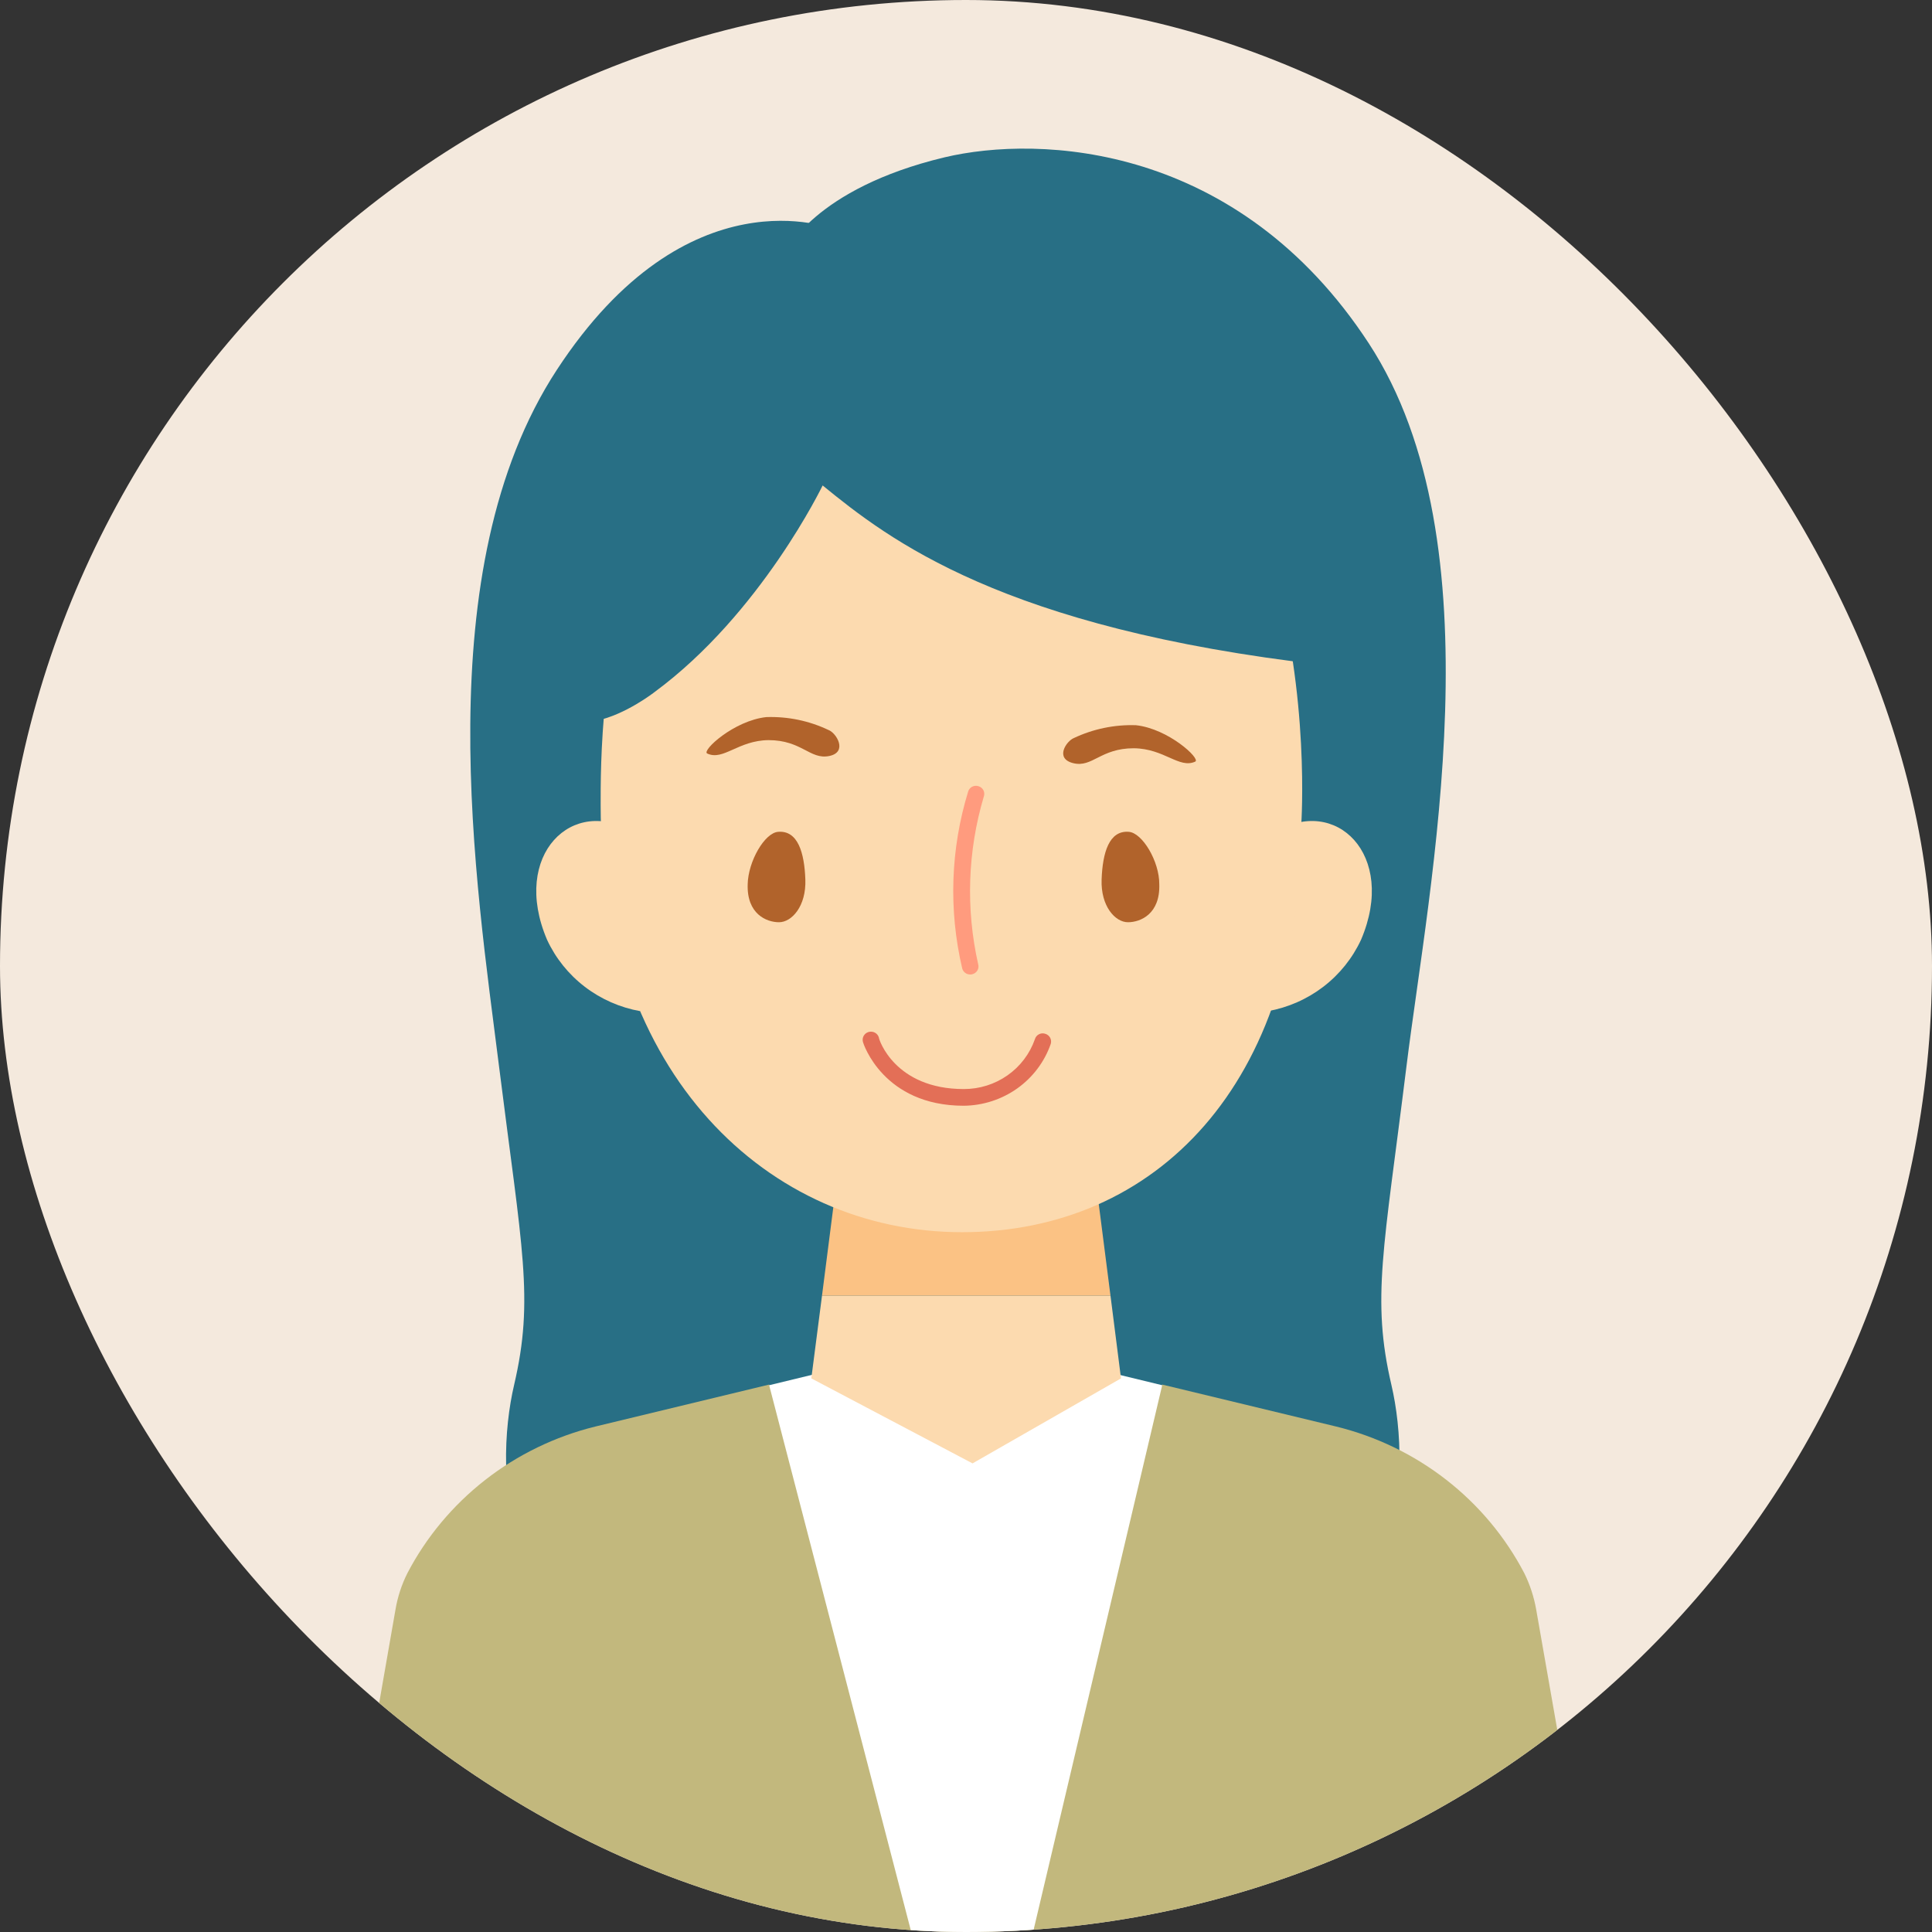
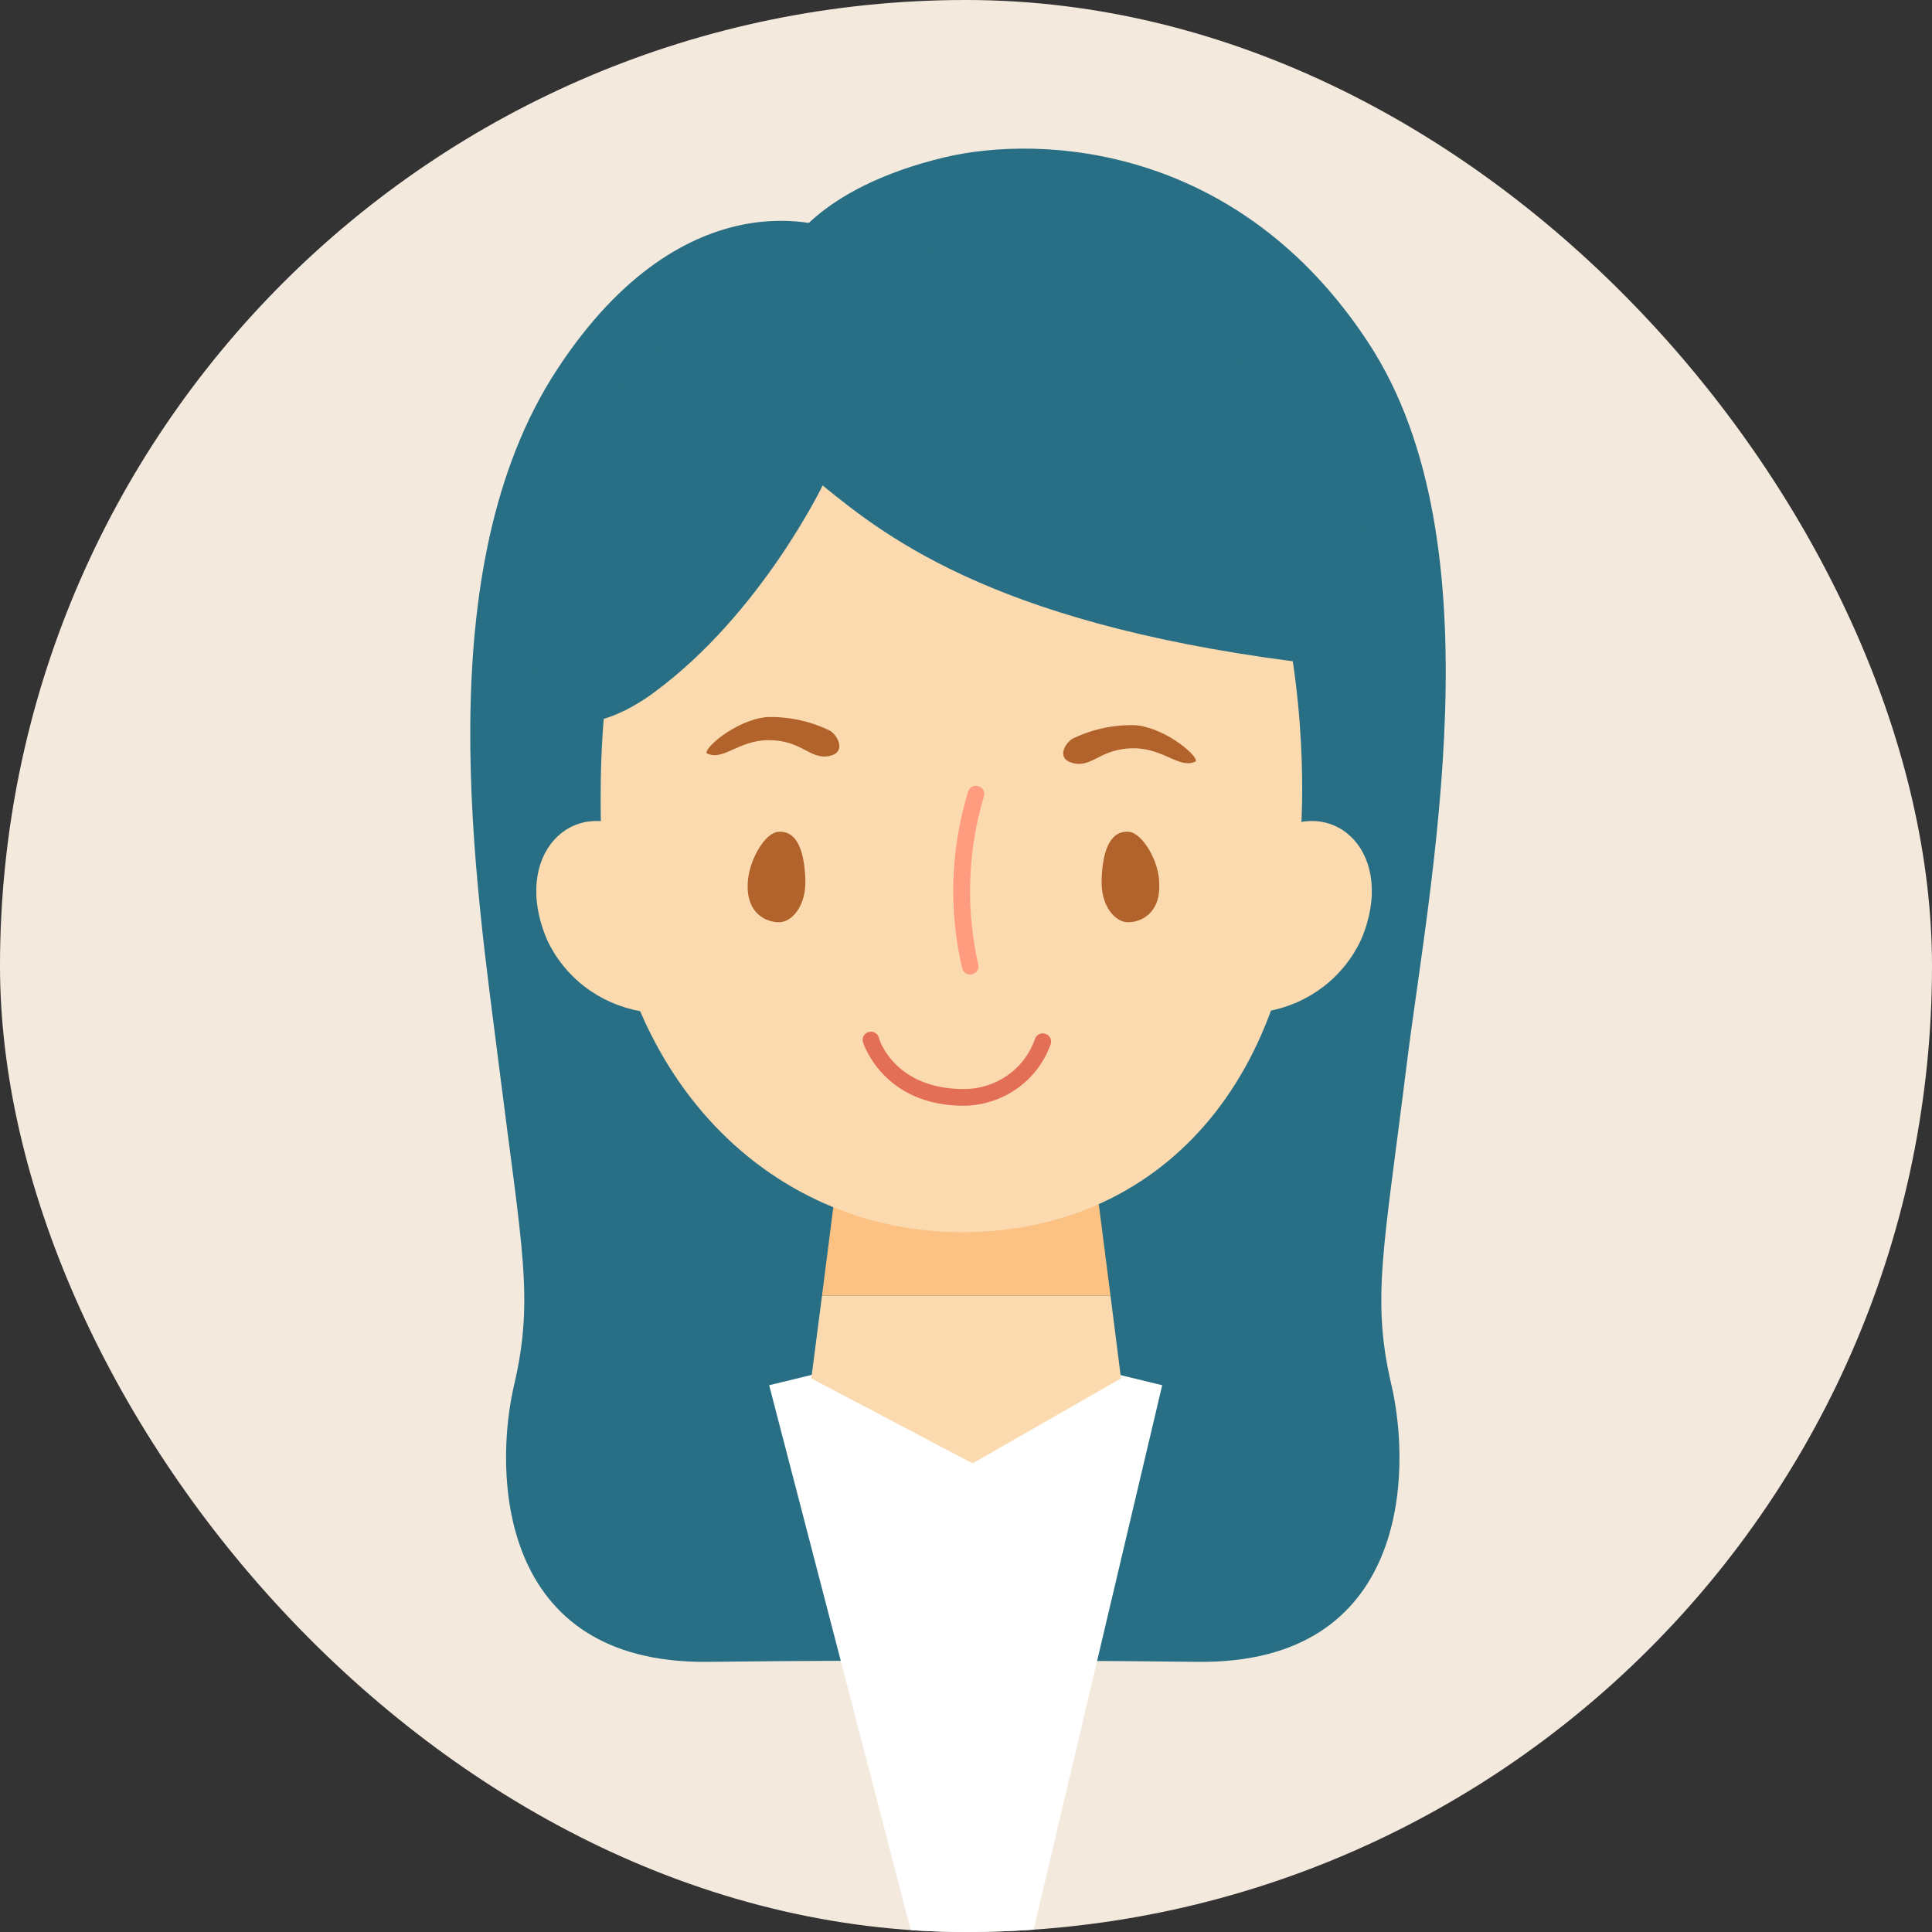
<svg xmlns="http://www.w3.org/2000/svg" width="78" height="78" viewBox="0 0 78 78" fill="none">
  <rect x="0" y="0" width="78" height="78" fill="#333333" stroke="none" />
  <g clip-path="url(#clip0_115_1079)">
    <rect width="78" height="78" rx="39" fill="#F4E9DD" />
    <g clip-path="url(#clip1_115_1079)">
      <path d="M33.636 9.246C33.636 9.246 27.766 6.853 22.483 14.929C17.2 23.005 19.222 35.674 20.148 43.057C21.074 50.44 21.57 52.429 20.755 55.918C19.939 59.408 20.05 67.189 28.581 67.093C37.112 66.996 38.312 67.093 38.312 67.093V8.72L33.636 9.246Z" fill="#286F85" />
      <path d="M38.129 6.353C41.984 5.436 49.986 5.788 55.263 13.864C60.539 21.94 57.695 35.674 56.782 43.057C55.869 50.44 55.361 52.429 56.176 55.918C56.991 59.408 56.887 67.189 48.349 67.093C39.812 66.996 38.612 67.093 38.612 67.093L31.712 10.182C31.712 10.182 32.859 7.616 38.129 6.353Z" fill="#286F85" />
      <path d="M25.855 40.825C25.036 40.679 24.265 40.341 23.609 39.838C22.952 39.335 22.429 38.683 22.085 37.938C20.618 34.5 23.135 32.094 25.581 33.608" fill="#FCDAAF" />
      <path d="M51.18 40.825C51.999 40.679 52.769 40.341 53.426 39.838C54.083 39.335 54.605 38.683 54.95 37.938C56.417 34.5 53.906 32.094 51.46 33.608" fill="#FCDAAF" />
      <path d="M39.642 54.161L37.503 54.359L38.677 54.071V53.923L38.997 54L39.303 53.923V54.071L39.642 54.161Z" fill="#FF7F30" />
-       <path d="M65 81.974H13L15.967 64.982C16.053 64.474 16.213 63.982 16.444 63.52C17.207 62.057 18.279 60.772 19.589 59.749C20.898 58.727 22.414 57.992 24.035 57.593L31.053 55.899L39.369 76.362L46.921 55.899L53.945 57.593C55.568 57.991 57.085 58.726 58.396 59.748C59.706 60.77 60.779 62.056 61.543 63.52C61.771 63.983 61.931 64.475 62.02 64.982L65 81.974Z" fill="#C2B87D" />
      <path d="M46.921 55.925L40.764 82H37.829L31.053 55.925L37.503 54.36L39.649 54.161L46.921 55.925Z" fill="white" />
      <path d="M44.038 46.097H33.981L34.079 45.36H43.947L44.038 46.097Z" fill="#FCDAAF" />
      <path d="M45.258 55.649L39.264 59.081L32.755 55.649L33.186 52.313H44.834L45.258 55.649Z" fill="#FCDAAF" />
      <path d="M44.834 52.313H33.186L33.981 46.098H44.038L44.834 52.313Z" fill="#FBC284" />
      <path d="M52.536 33.268C52.536 43.769 46.667 49.747 38.84 49.747C31.014 49.747 24.25 43.333 24.25 32.499C24.25 29.586 24.113 12.299 38.794 12.408C53.984 12.517 52.536 33.268 52.536 33.268Z" fill="#FCDAAF" />
      <path d="M31.418 33.583C32.214 33.519 32.475 34.429 32.514 35.507C32.553 36.585 31.966 37.233 31.451 37.233C30.936 37.233 30.146 36.893 30.186 35.7C30.205 34.776 30.87 33.621 31.418 33.583Z" fill="#B1632B" />
      <path d="M45.571 33.583C44.775 33.519 44.514 34.429 44.475 35.507C44.436 36.585 45.023 37.233 45.538 37.233C46.053 37.233 46.843 36.893 46.803 35.7C46.81 34.776 46.119 33.621 45.571 33.583Z" fill="#B1632B" />
      <path d="M39.173 39.343C39.099 39.344 39.026 39.321 38.967 39.276C38.908 39.232 38.866 39.17 38.847 39.099C38.293 36.737 38.376 34.274 39.088 31.953C39.1 31.912 39.121 31.874 39.149 31.84C39.177 31.807 39.212 31.78 39.251 31.76C39.29 31.741 39.333 31.729 39.376 31.726C39.42 31.722 39.464 31.728 39.505 31.742C39.547 31.754 39.587 31.775 39.62 31.802C39.654 31.83 39.682 31.864 39.702 31.902C39.722 31.94 39.734 31.982 39.737 32.025C39.74 32.068 39.735 32.111 39.721 32.152C39.065 34.357 38.987 36.69 39.492 38.932C39.504 38.974 39.507 39.017 39.502 39.059C39.496 39.102 39.482 39.143 39.46 39.18C39.438 39.217 39.409 39.25 39.374 39.275C39.34 39.301 39.3 39.32 39.258 39.33C39.231 39.341 39.202 39.345 39.173 39.343Z" fill="#FF9B7E" />
      <path d="M38.912 44.642C35.651 44.642 34.849 42.114 34.842 42.076C34.829 42.034 34.825 41.991 34.829 41.948C34.833 41.905 34.845 41.863 34.866 41.825C34.887 41.787 34.915 41.753 34.949 41.725C34.983 41.698 35.022 41.678 35.064 41.665C35.106 41.652 35.15 41.648 35.194 41.652C35.238 41.656 35.28 41.668 35.319 41.689C35.358 41.709 35.392 41.736 35.42 41.77C35.448 41.803 35.469 41.842 35.481 41.883C35.481 41.973 36.133 43.968 38.912 43.968C39.544 43.969 40.161 43.776 40.676 43.414C41.191 43.053 41.577 42.542 41.782 41.954C41.794 41.912 41.814 41.873 41.842 41.839C41.869 41.805 41.904 41.777 41.943 41.757C41.982 41.736 42.025 41.724 42.069 41.72C42.113 41.717 42.157 41.722 42.199 41.736C42.241 41.748 42.28 41.769 42.314 41.796C42.348 41.824 42.376 41.857 42.397 41.895C42.417 41.934 42.43 41.975 42.434 42.019C42.438 42.062 42.434 42.105 42.421 42.146C42.17 42.868 41.698 43.495 41.07 43.942C40.441 44.389 39.687 44.633 38.912 44.642Z" fill="#E36F57" />
      <path d="M43.353 29.798C44.135 29.428 44.997 29.249 45.864 29.279C47.169 29.42 48.473 30.626 48.258 30.747C47.606 31.049 47.012 30.221 45.773 30.209C44.43 30.209 44.103 30.998 43.334 30.812C42.564 30.626 43.06 29.914 43.353 29.798Z" fill="#B1632B" />
      <path d="M33.447 29.471C32.665 29.099 31.803 28.921 30.936 28.951C29.631 29.093 28.327 30.299 28.549 30.42C29.201 30.728 29.794 29.894 31.027 29.881C32.37 29.881 32.703 30.677 33.473 30.523C34.242 30.369 33.766 29.586 33.447 29.471Z" fill="#B1632B" />
      <path d="M53.43 26.848C40.464 25.366 35.879 21.773 33.212 19.599C33.212 19.599 30.72 24.776 26.429 27.938C26.429 27.938 21.746 31.62 21.57 26.193C21.394 20.766 24.263 13.056 33.088 10.651C41.912 8.245 49.699 13.281 53.515 18.425C57.33 23.57 53.43 26.848 53.43 26.848Z" fill="#286F85" />
    </g>
  </g>
  <defs>
    <clipPath id="clip0_115_1079">
      <rect width="78" height="78" rx="39" fill="white" />
    </clipPath>
    <clipPath id="clip1_115_1079">
      <rect width="52" height="76" fill="white" transform="translate(13 6)" />
    </clipPath>
  </defs>
</svg>